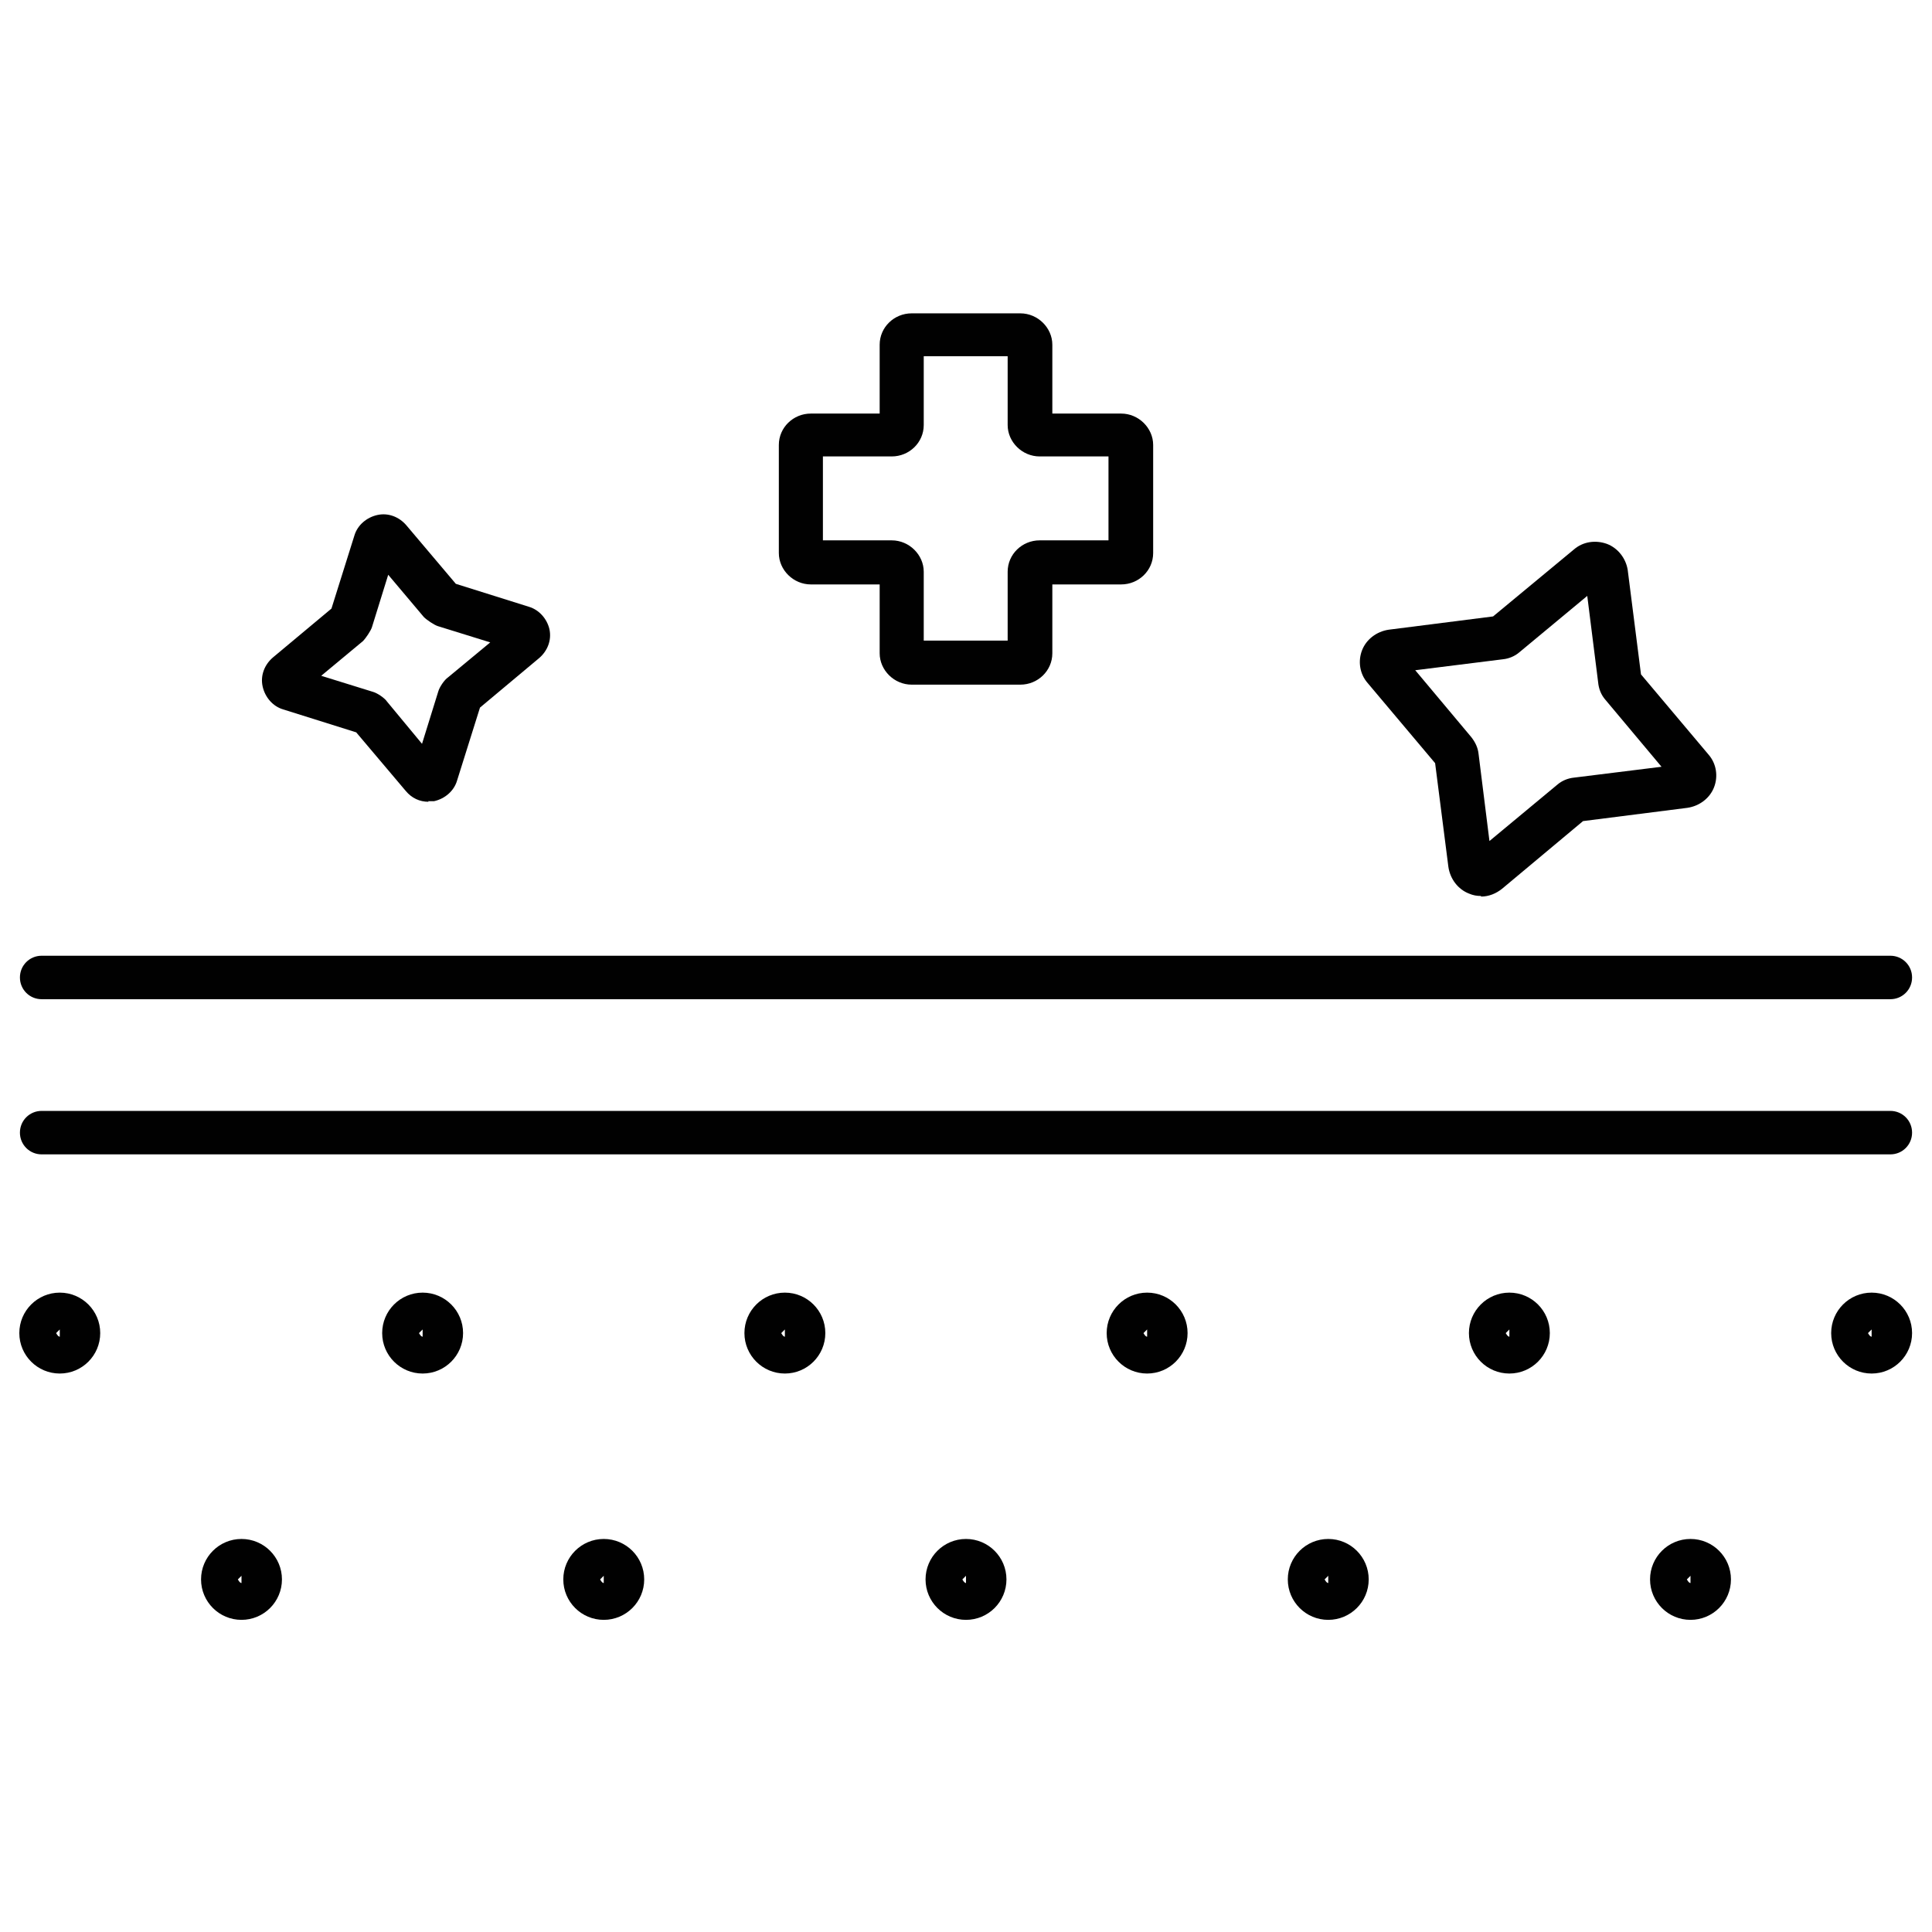
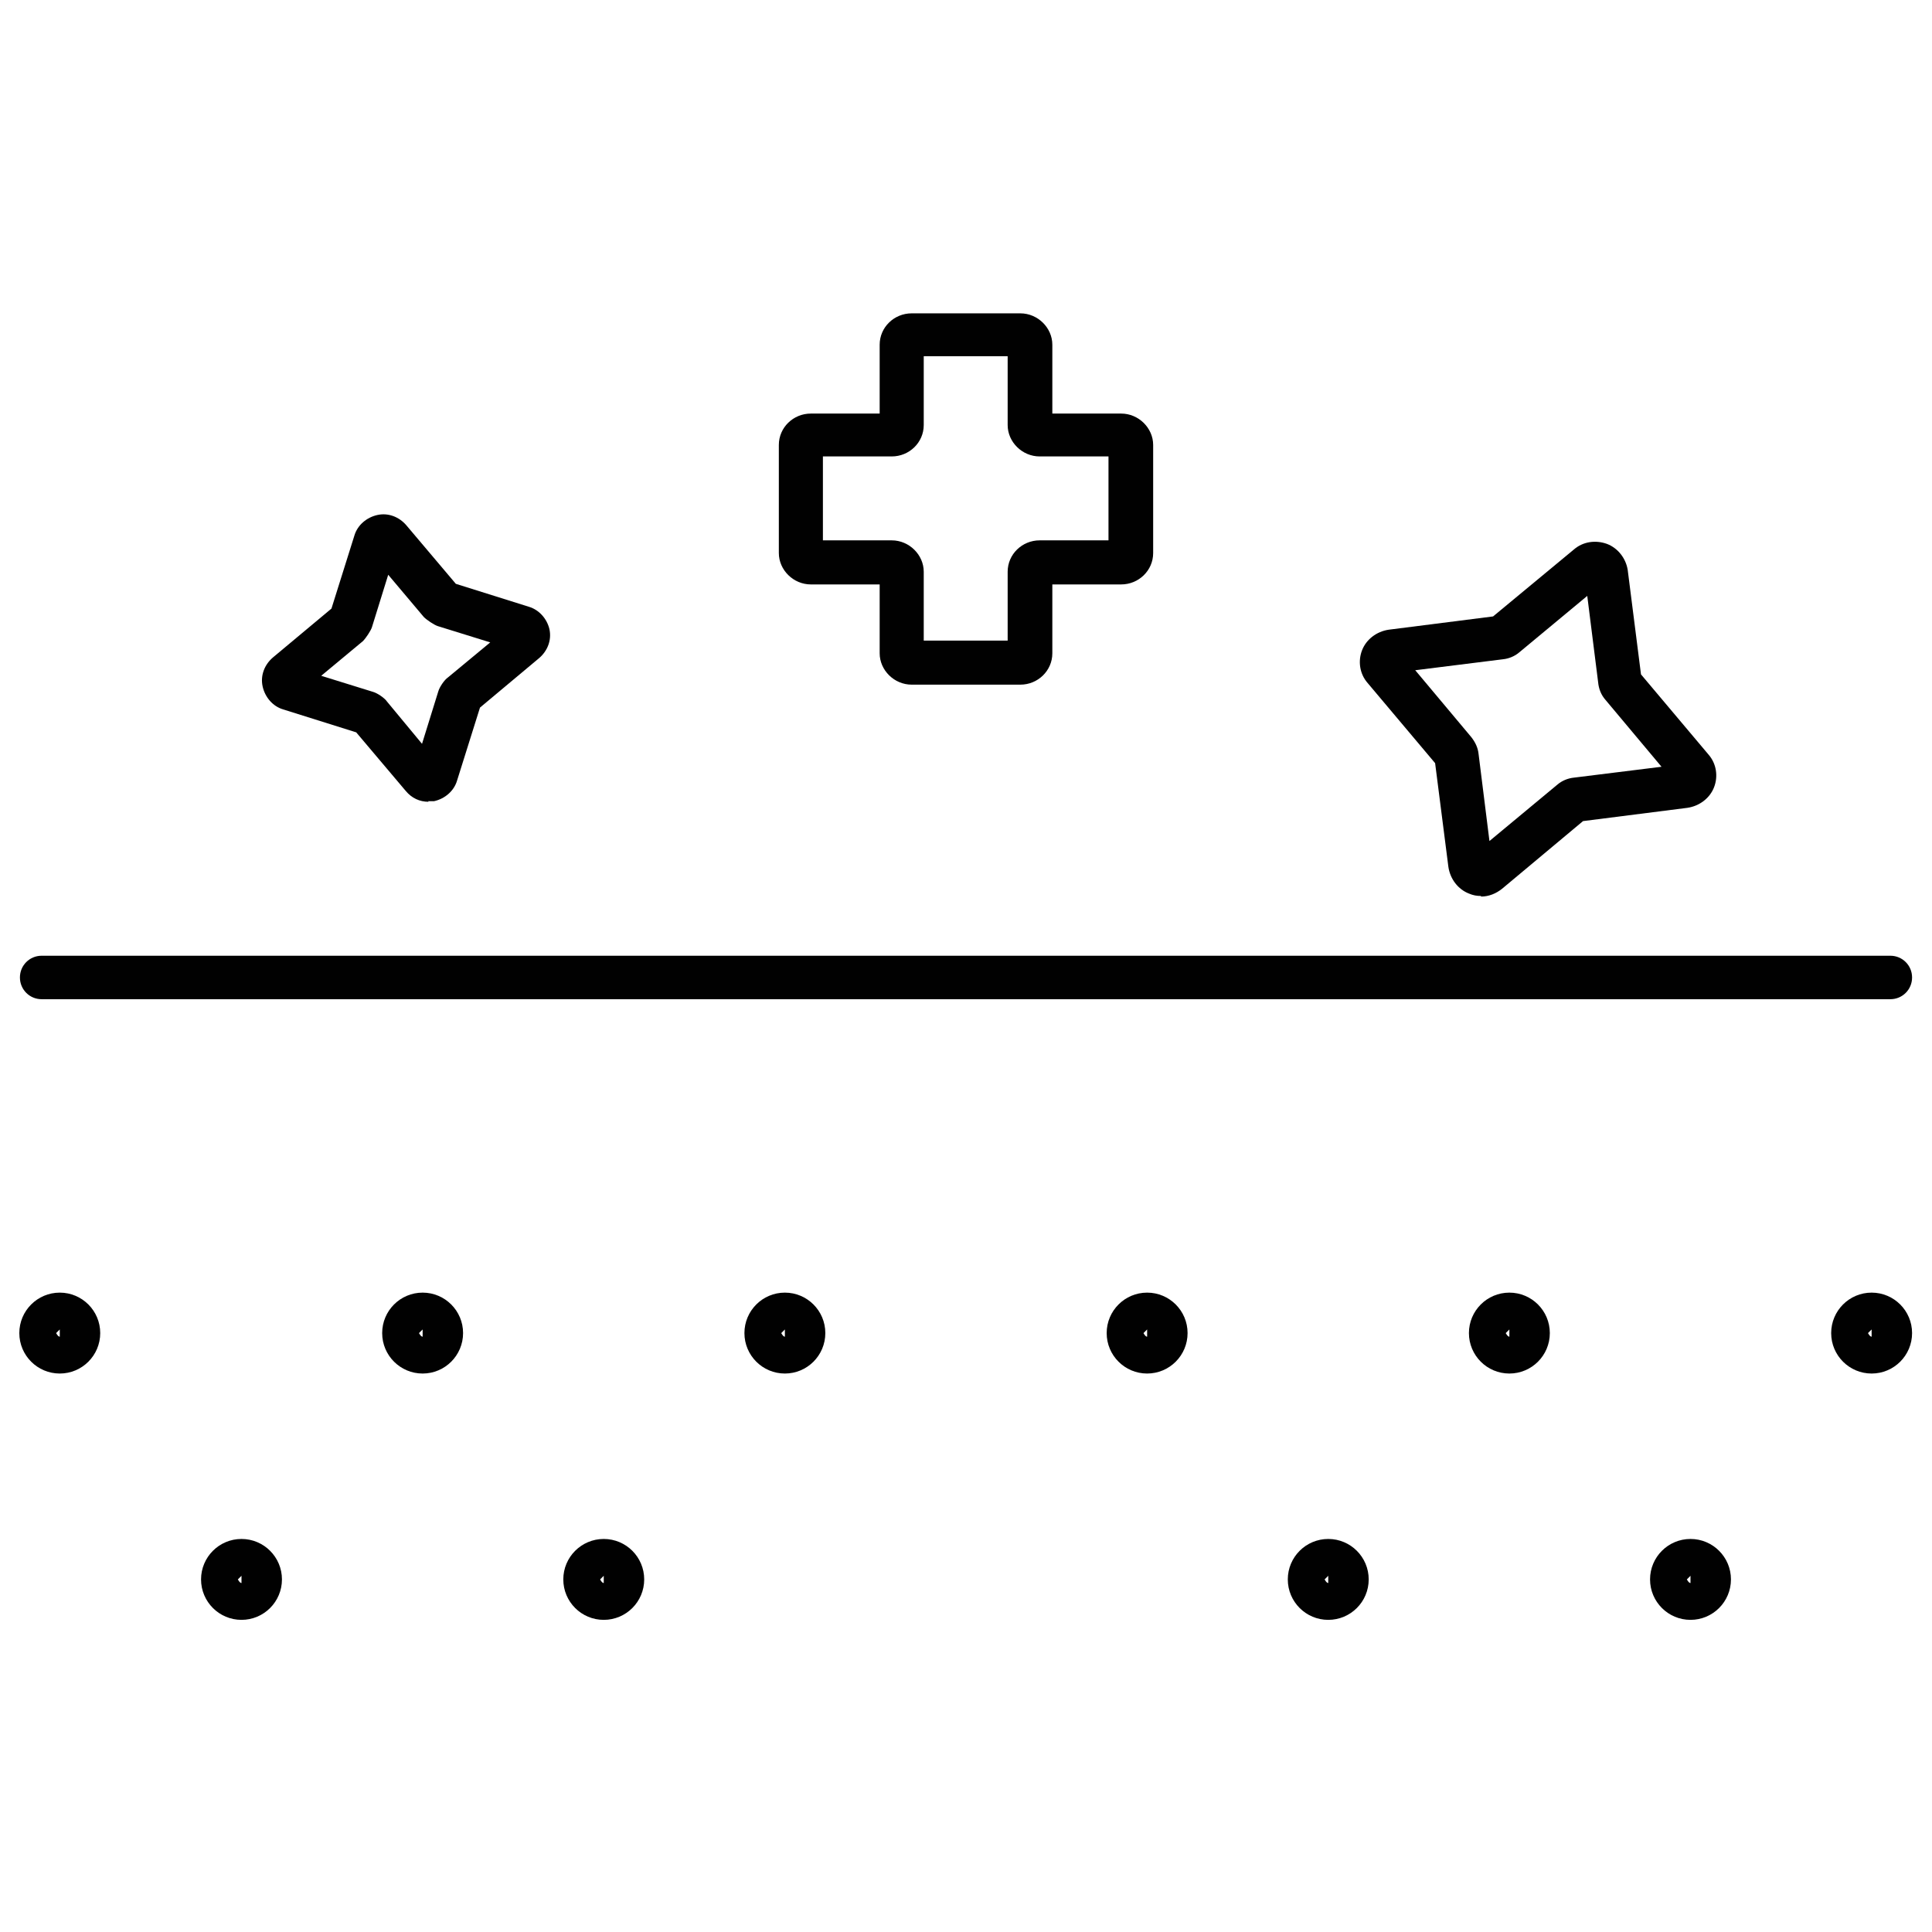
<svg xmlns="http://www.w3.org/2000/svg" id="Layer_1" width="32" height="32" viewBox="0 0 32 32">
  <path d="m31.31,16.55H.69c-.2,0-.36-.16-.36-.36s.16-.36.36-.36h30.62c.2,0,.36.16.36.36s-.16.36-.36.36Z" fill="#010101" />
-   <path d="m31.31,19.12H.69c-.2,0-.36-.16-.36-.36s.16-.36.36-.36h30.62c.2,0,.36.16.36.36s-.16.36-.36.36Z" fill="#010101" />
  <path d="m.99,22.75c-.37,0-.67-.3-.67-.67s.3-.67.67-.67.67.3.67.67-.3.67-.67.67Zm0-.73l-.06.06s.03.06.06.06v-.12Z" fill="#010101" />
  <path d="m7,22.75c-.37,0-.67-.3-.67-.67s.3-.67.67-.67.67.3.67.67-.3.67-.67.67Zm0-.73l-.06.06s.03.06.06.06v-.12Z" fill="#010101" />
  <path d="m13,22.75c-.37,0-.67-.3-.67-.67s.3-.67.67-.67.67.3.67.67-.3.67-.67.67Zm0-.73l-.06.06s.03.06.06.06v-.12Z" fill="#010101" />
-   <path d="m19,22.75c-.37,0-.67-.3-.67-.67s.3-.67.67-.67.67.3.67.67-.3.67-.67.67Zm0-.73l-.06.06s.03.06.06.06v-.12Z" fill="#010101" />
+   <path d="m19,22.75c-.37,0-.67-.3-.67-.67s.3-.67.67-.67.67.3.67.67-.3.67-.67.67m0-.73l-.06.06s.03.06.06.06v-.12Z" fill="#010101" />
  <path d="m25,22.75c-.37,0-.67-.3-.67-.67s.3-.67.67-.67.67.3.67.67-.3.67-.67.67Zm0-.73l-.06.06s.03.06.06.06v-.12Z" fill="#010101" />
  <path d="m31,22.75c-.37,0-.67-.3-.67-.67s.3-.67.67-.67.67.3.67.67-.3.67-.67.67Zm0-.73l-.06.06s.03.06.06.06v-.12Z" fill="#010101" />
  <path d="m4,26.83c-.37,0-.67-.3-.67-.67s.3-.67.67-.67.67.3.67.67-.3.67-.67.67Zm0-.73l-.06.06s.03.06.06.06v-.12Z" fill="#010101" />
  <path d="m10,26.83c-.37,0-.67-.3-.67-.67s.3-.67.67-.67.67.3.67.67-.3.67-.67.67Zm0-.73l-.06.06s.03.06.06.06v-.12Z" fill="#010101" />
-   <path d="m16,26.83c-.37,0-.67-.3-.67-.67s.3-.67.67-.67.67.3.67.67-.3.67-.67.67Zm0-.73l-.06.06s.03.06.06.06v-.12Z" fill="#010101" />
  <path d="m22,26.83c-.37,0-.67-.3-.67-.67s.3-.67.67-.67.67.3.67.67-.3.67-.67.67Zm0-.73l-.06.06s.03.06.06.06v-.12Z" fill="#010101" />
  <path d="m28,26.83c-.37,0-.67-.3-.67-.67s.3-.67.67-.67.67.3.67.67-.3.67-.67.67Zm0-.73l-.06.06s.03.06.06.06v-.12Z" fill="#010101" />
  <path d="m7.1,13.28c-.15,0-.28-.06-.38-.18l-.82-.97-1.21-.38c-.17-.05-.3-.2-.34-.38-.04-.18.03-.36.17-.48l.97-.81.38-1.21c.05-.17.2-.3.38-.34.18-.04.36.03.48.17l.82.97,1.21.38c.17.05.3.2.34.37.04.18-.03.36-.17.48l-.98.82-.38,1.21c-.05.17-.2.3-.38.34-.03,0-.07,0-.1,0Zm-1.79-2.09l.87.27c.07.02.19.1.23.16l.58.7.27-.87c.02-.07.1-.19.16-.23l.7-.58-.87-.27c-.06-.02-.18-.1-.23-.15l-.59-.7-.27.87c-.02.06-.1.18-.15.23l-.71.59Zm3.23-.43h0,0Z" fill="#010101" />
  <path d="m24.53,14.84c-.07,0-.13-.01-.2-.04-.18-.07-.31-.24-.34-.44l-.22-1.72-1.12-1.33c-.13-.15-.16-.36-.09-.54.07-.18.24-.31.44-.34l1.73-.22,1.34-1.11c.15-.13.36-.16.55-.09.18.07.31.24.34.43h0l.22,1.73,1.12,1.33c.13.15.16.36.09.54-.07.18-.24.31-.44.34l-1.73.22-1.34,1.12c-.1.08-.22.13-.35.13Zm.19-.57h0s0,0,0,0Zm-1.28-3.17l.93,1.11c.07.09.11.18.12.28l.18,1.44,1.12-.93c.08-.07.18-.11.28-.12l1.45-.18-.93-1.11c-.07-.08-.11-.18-.12-.29l-.18-1.43-1.12.93c-.08.07-.18.11-.28.12l-1.44.18Zm3.75.11h0s0,0,0,0Zm-.95-1.68h0s0,0,0,0Z" fill="#010101" />
  <path d="m16.9,11.34h-1.8c-.29,0-.53-.24-.53-.52v-1.14h-1.14c-.29,0-.53-.24-.53-.52v-1.79c0-.29.24-.52.53-.52h1.14v-1.14c0-.29.24-.52.53-.52h1.8c.29,0,.53.24.53.52v1.14h1.14c.29,0,.53.24.53.52v1.79c0,.29-.24.52-.53.52h-1.14v1.14c0,.29-.24.52-.53.52Zm-1.6-.73h1.39v-1.14c0-.29.24-.52.53-.52h1.14v-1.39h-1.14c-.29,0-.53-.24-.53-.52v-1.14h-1.39v1.14c0,.29-.24.52-.53.52h-1.14v1.39h1.14c.29,0,.53.24.53.52v1.14Zm3.26-3.05h0,0Z" fill="#010101" />
</svg>